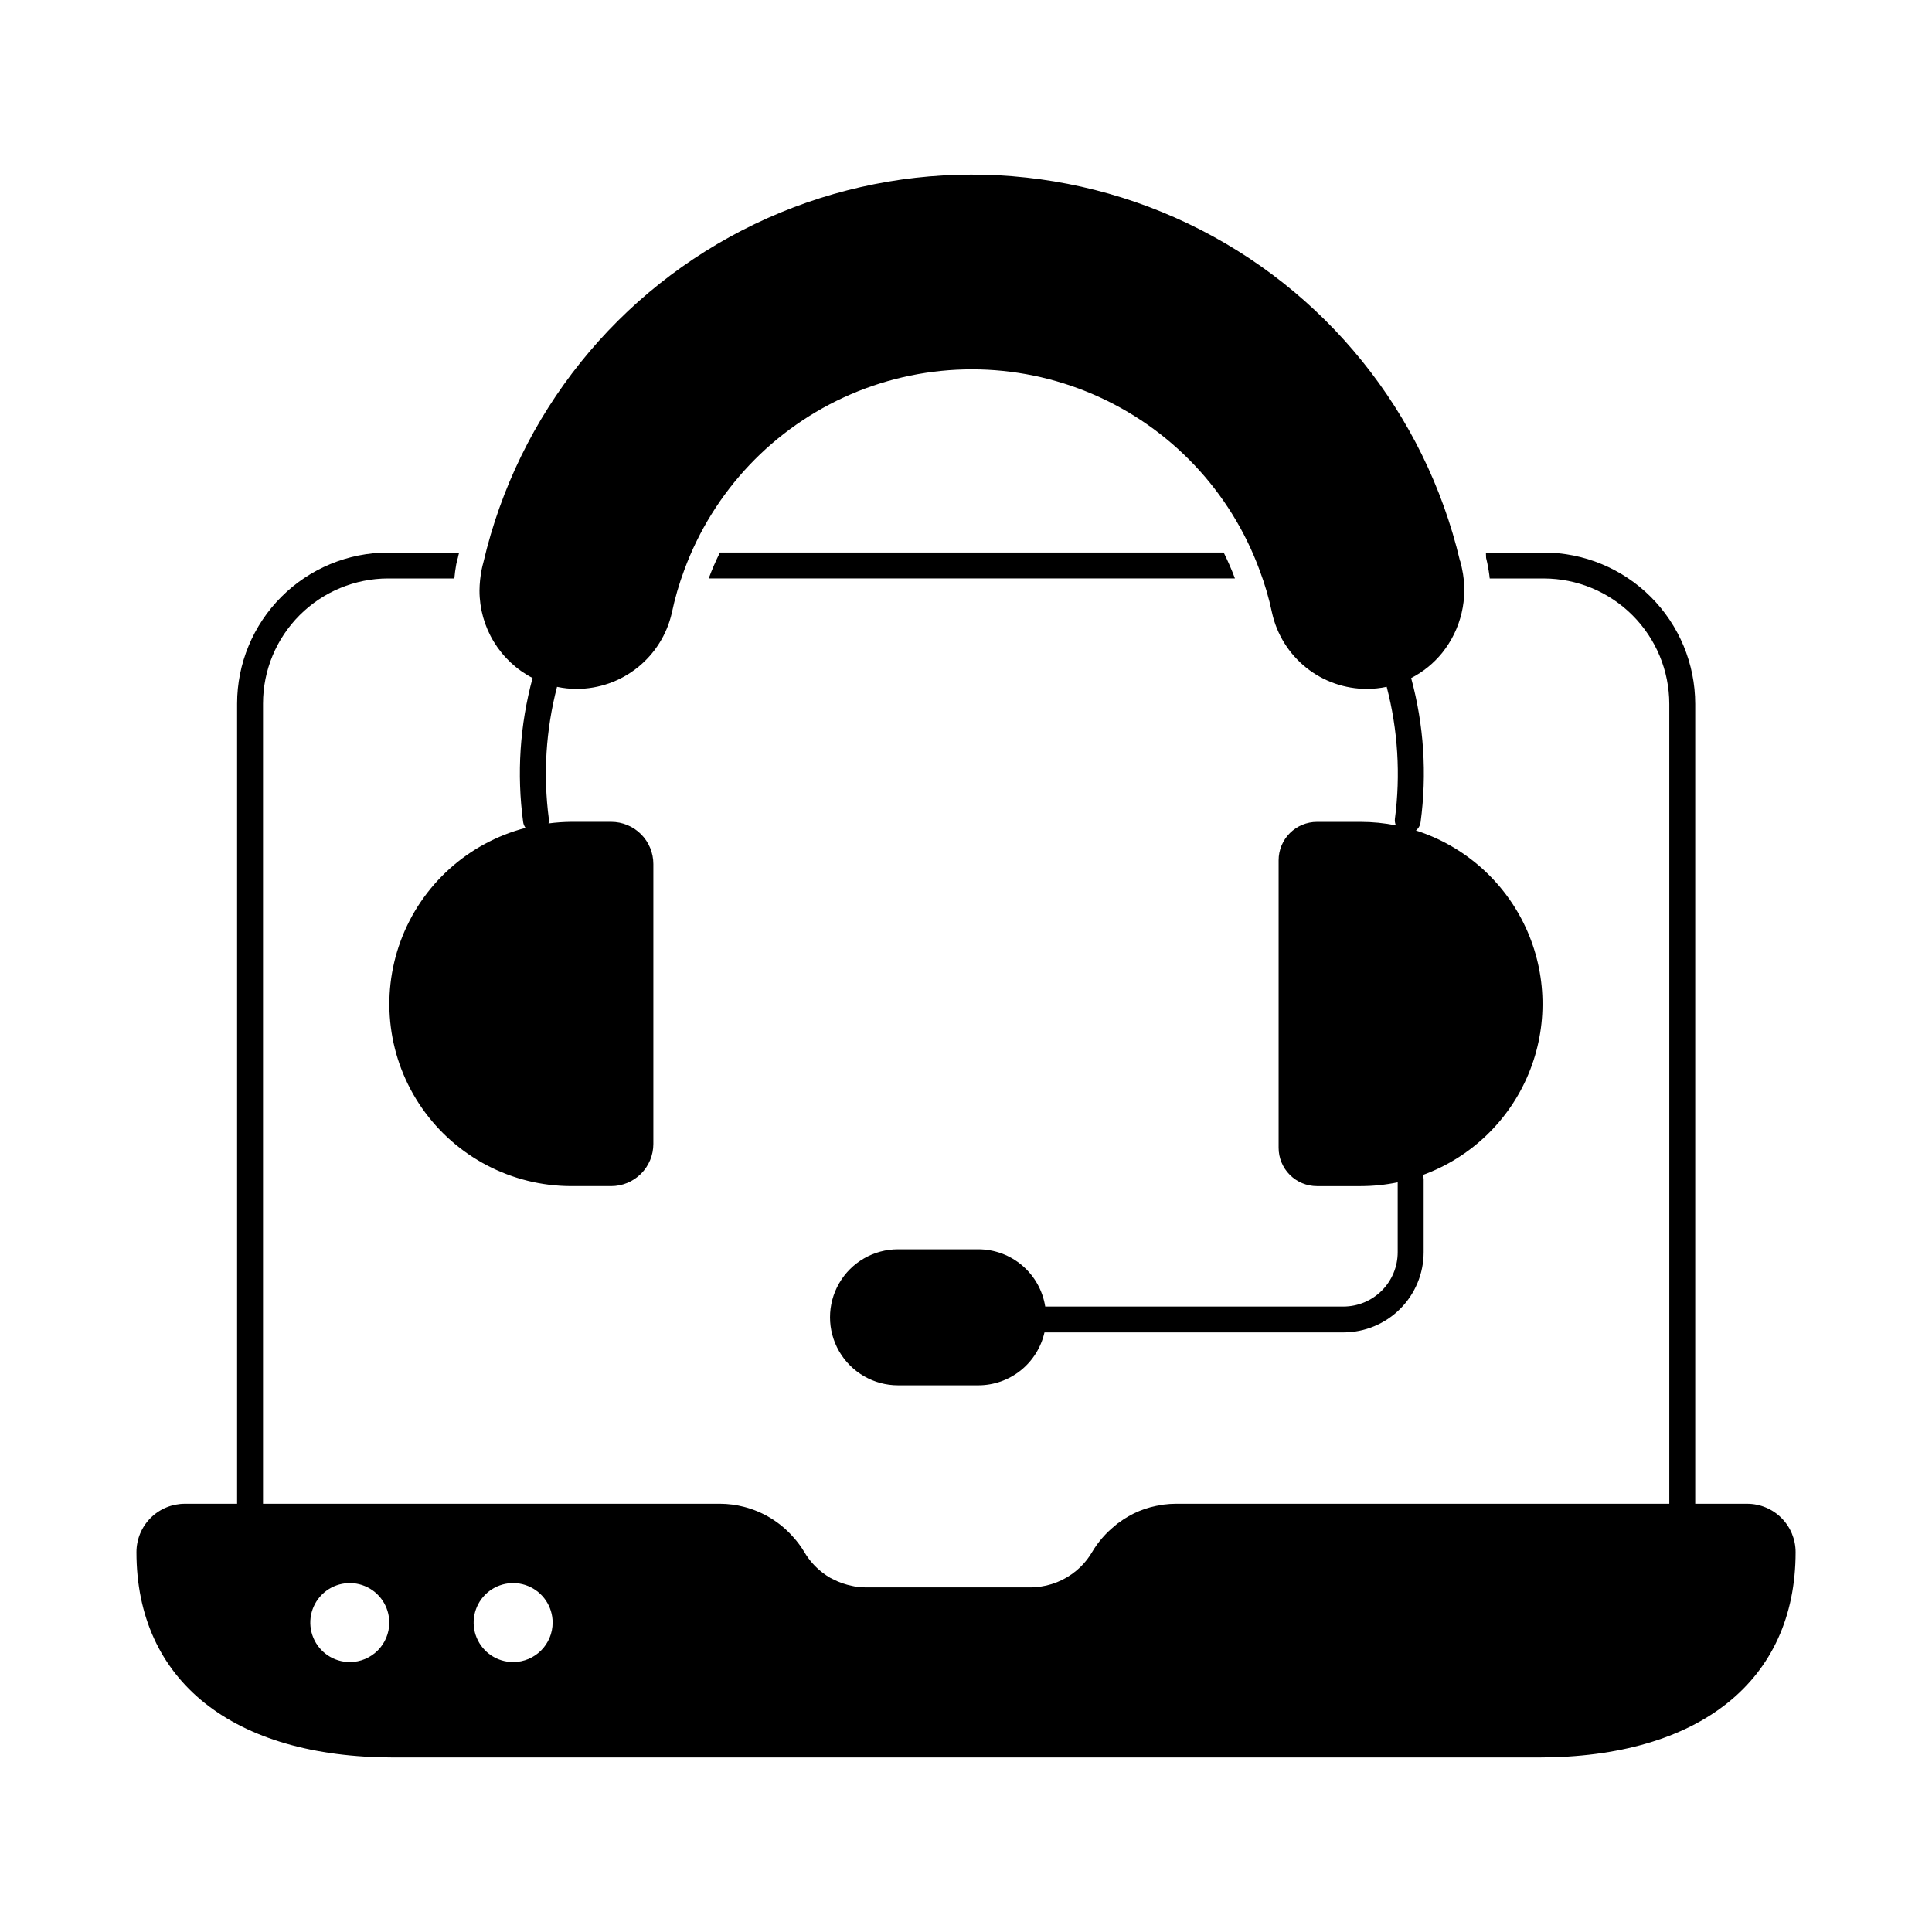
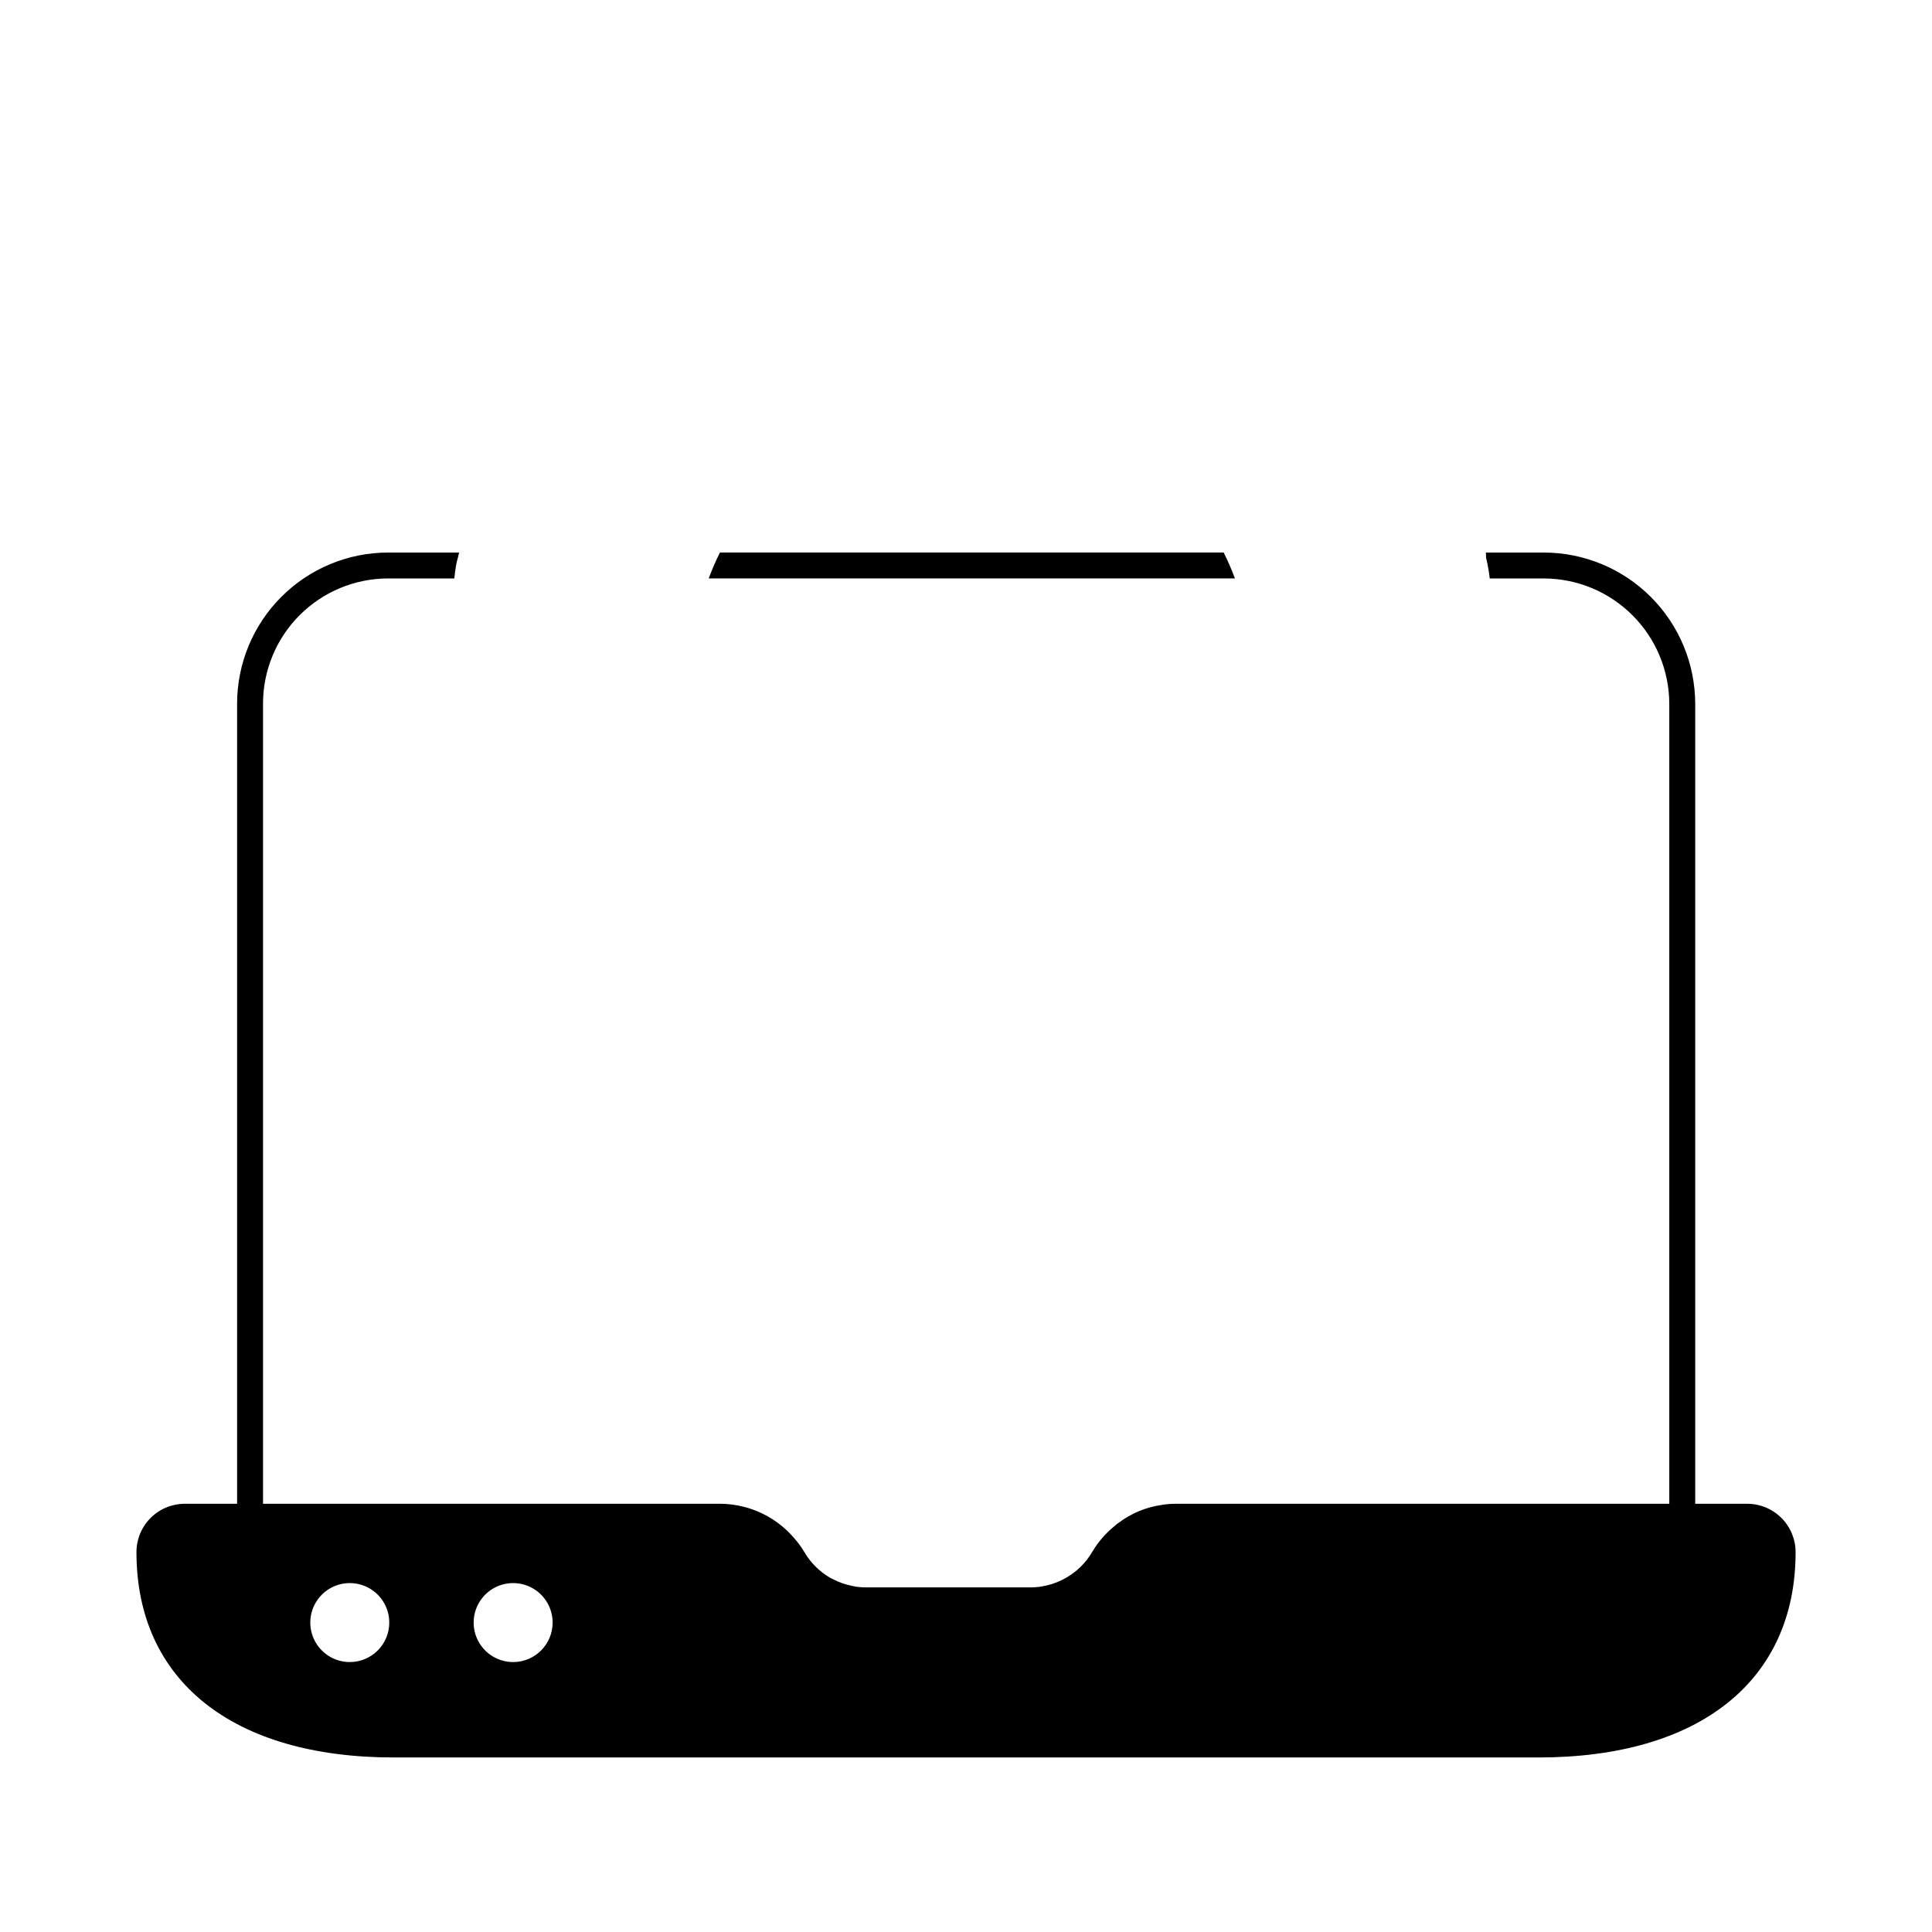
<svg xmlns="http://www.w3.org/2000/svg" fill="#000000" width="800px" height="800px" version="1.1" viewBox="144 144 512 512">
  <g>
-     <path d="m285.14 323.68c-3.375 12.434-4.227 25.418-2.5 38.184 0.082 0.559 0.305 1.086 0.645 1.535-15.273 3.973-27.637 15.16-33.109 29.961-5.469 14.801-3.359 31.34 5.656 44.289 9.016 12.953 23.793 20.676 39.57 20.684h10.57c2.965 0 5.809-1.18 7.906-3.277 2.094-2.098 3.273-4.941 3.269-7.902v-74.176c0.004-2.965-1.176-5.809-3.269-7.906-2.098-2.098-4.941-3.273-7.906-3.273h-10.57c-2.016 0.016-4.035 0.156-6.035 0.422 0.102-0.387 0.129-0.789 0.086-1.188-1.543-11.699-0.805-23.59 2.168-35.012 1.719 0.363 3.473 0.547 5.231 0.547 5.859-0.012 11.543-2.012 16.117-5.672 4.578-3.66 7.777-8.766 9.074-14.48 0.809-3.863 1.914-7.66 3.297-11.359 7.699-20.93 23.668-37.773 44.156-46.578 20.492-8.805 43.699-8.797 64.184 0.02s36.441 25.672 44.129 46.605c1.391 3.68 2.496 7.461 3.301 11.312 1.27 5.727 4.461 10.848 9.043 14.516 4.582 3.664 10.277 5.652 16.145 5.637 1.746-0.008 3.484-0.191 5.191-0.555 2.977 11.422 3.715 23.316 2.172 35.02-0.062 0.578 0.031 1.164 0.27 1.695-3.074-0.609-6.203-0.918-9.336-0.918h-11.582c-2.695 0-5.281 1.07-7.188 2.977s-2.977 4.492-2.977 7.188v76.195c0 2.695 1.07 5.281 2.977 7.188 1.906 1.902 4.492 2.977 7.188 2.977h11.582c3.297-0.004 6.586-0.34 9.812-1.008v18.539c-0.004 3.812-1.52 7.469-4.219 10.164-2.695 2.695-6.352 4.215-10.164 4.219h-79.027c-0.668-4.227-2.82-8.078-6.07-10.859s-7.387-4.312-11.664-4.316h-21.277c-6.438 0-12.387 3.434-15.605 9.012s-3.219 12.445 0 18.023c3.219 5.574 9.168 9.012 15.605 9.012h21.277c4.078 0 8.039-1.391 11.227-3.938 3.184-2.547 5.41-6.102 6.309-10.082h79.234c5.637-0.008 11.039-2.25 15.023-6.234 3.984-3.981 6.223-9.383 6.231-15.02v-19.383c-0.016-0.367-0.09-0.734-0.219-1.078 12.684-4.629 22.848-14.359 28.023-26.828 5.18-12.473 4.898-26.539-0.777-38.793-5.676-12.25-16.223-21.562-29.078-25.68 0.684-0.551 1.129-1.348 1.238-2.219 1.723-12.762 0.875-25.742-2.5-38.172 3.164-1.629 5.957-3.898 8.203-6.66 5.047-6.281 6.984-14.504 5.266-22.375l-0.137-0.641c-0.09-0.367-0.184-0.688-0.273-1.055-0.004-0.148-0.051-0.289-0.137-0.41-9.277-39.16-35.797-72.012-72.125-89.336-36.324-17.324-78.543-17.254-114.81 0.184-36.27 17.441-62.688 50.375-71.84 89.562-0.09 0.367-0.184 0.688-0.273 1.055l-0.184 0.824c-0.375 1.871-0.574 3.773-0.594 5.68 0 4.777 1.312 9.465 3.797 13.551 2.481 4.082 6.035 7.406 10.277 9.609z" />
    <path d="m468.3 290.42h-133.51c-1.113 2.234-2.106 4.527-2.977 6.867h139.46c-0.871-2.336-1.879-4.625-2.981-6.867z" />
    <path d="m607.02 542.51h-13.77v-211.96c-0.012-10.637-4.242-20.836-11.766-28.359-7.519-7.519-17.719-11.75-28.355-11.762h-15.391l0.047 0.047 0.047 1.375 0.32 1.375c0.273 1.375 0.504 2.703 0.641 4.078h14.336v-0.008c8.816 0.016 17.266 3.523 23.496 9.758 6.234 6.231 9.742 14.68 9.754 23.496v211.96h-130.71c-1.094 0.004-2.188 0.074-3.273 0.215-0.148 0-0.285 0.062-0.43 0.086-4.172 0.566-8.133 2.195-11.492 4.734-0.113 0.082-0.242 0.152-0.363 0.238-0.242 0.188-0.457 0.406-0.691 0.594-2.391 1.93-4.418 4.269-5.984 6.91-0.832 1.43-1.852 2.742-3.027 3.902-2.891 2.84-6.609 4.688-10.617 5.277-0.07 0-0.137 0.031-0.207 0.043-0.82 0.109-1.652 0.168-2.481 0.168h-43.559c-0.824 0-1.645-0.055-2.465-0.16h-0.027c-0.406-0.051-0.801-0.156-1.203-0.234-1.789-0.352-3.516-0.957-5.133-1.801-0.211-0.113-0.457-0.203-0.648-0.32h-0.004c-0.715-0.41-1.402-0.871-2.059-1.375-0.043-0.027-0.074-0.07-0.113-0.098l-0.004 0.004c-1.914-1.48-3.523-3.316-4.738-5.406-0.852-1.418-1.84-2.746-2.949-3.969-3.438-3.914-7.973-6.695-13.02-7.988-2.07-0.539-4.199-0.812-6.336-0.82h-121.14v-212.06c0.004-8.793 3.5-17.223 9.719-23.441 6.219-6.215 14.648-9.711 23.441-9.719h17.543c0.09-1.191 0.273-2.426 0.504-3.754l0.23-1.008 0.23-0.824h-0.004c0.086-0.434 0.191-0.863 0.32-1.281h-18.824c-10.613 0.008-20.789 4.231-28.293 11.734s-11.727 17.68-11.738 28.293v212.06h-13.805c-3.406-0.012-6.684 1.332-9.098 3.738-2.414 2.406-3.769 5.676-3.769 9.086 0 34.074 25.512 54.41 68.199 54.41h303.34c42.688 0 68.152-20.336 68.152-54.41 0-3.402-1.352-6.664-3.758-9.066-2.406-2.406-5.668-3.758-9.066-3.758zm-370.3 41.953c-4.234 0.012-8.055-2.531-9.684-6.441-1.629-3.906-0.742-8.41 2.246-11.41s7.488-3.902 11.402-2.289c3.914 1.613 6.469 5.426 6.477 9.656 0.008 5.777-4.664 10.469-10.441 10.484zm43.289 0c-4.231 0.012-8.055-2.531-9.684-6.441-1.625-3.906-0.738-8.41 2.246-11.41 2.988-3 7.488-3.902 11.402-2.289 3.914 1.613 6.473 5.426 6.481 9.656 0.004 5.781-4.672 10.473-10.453 10.484z" />
  </g>
</svg>